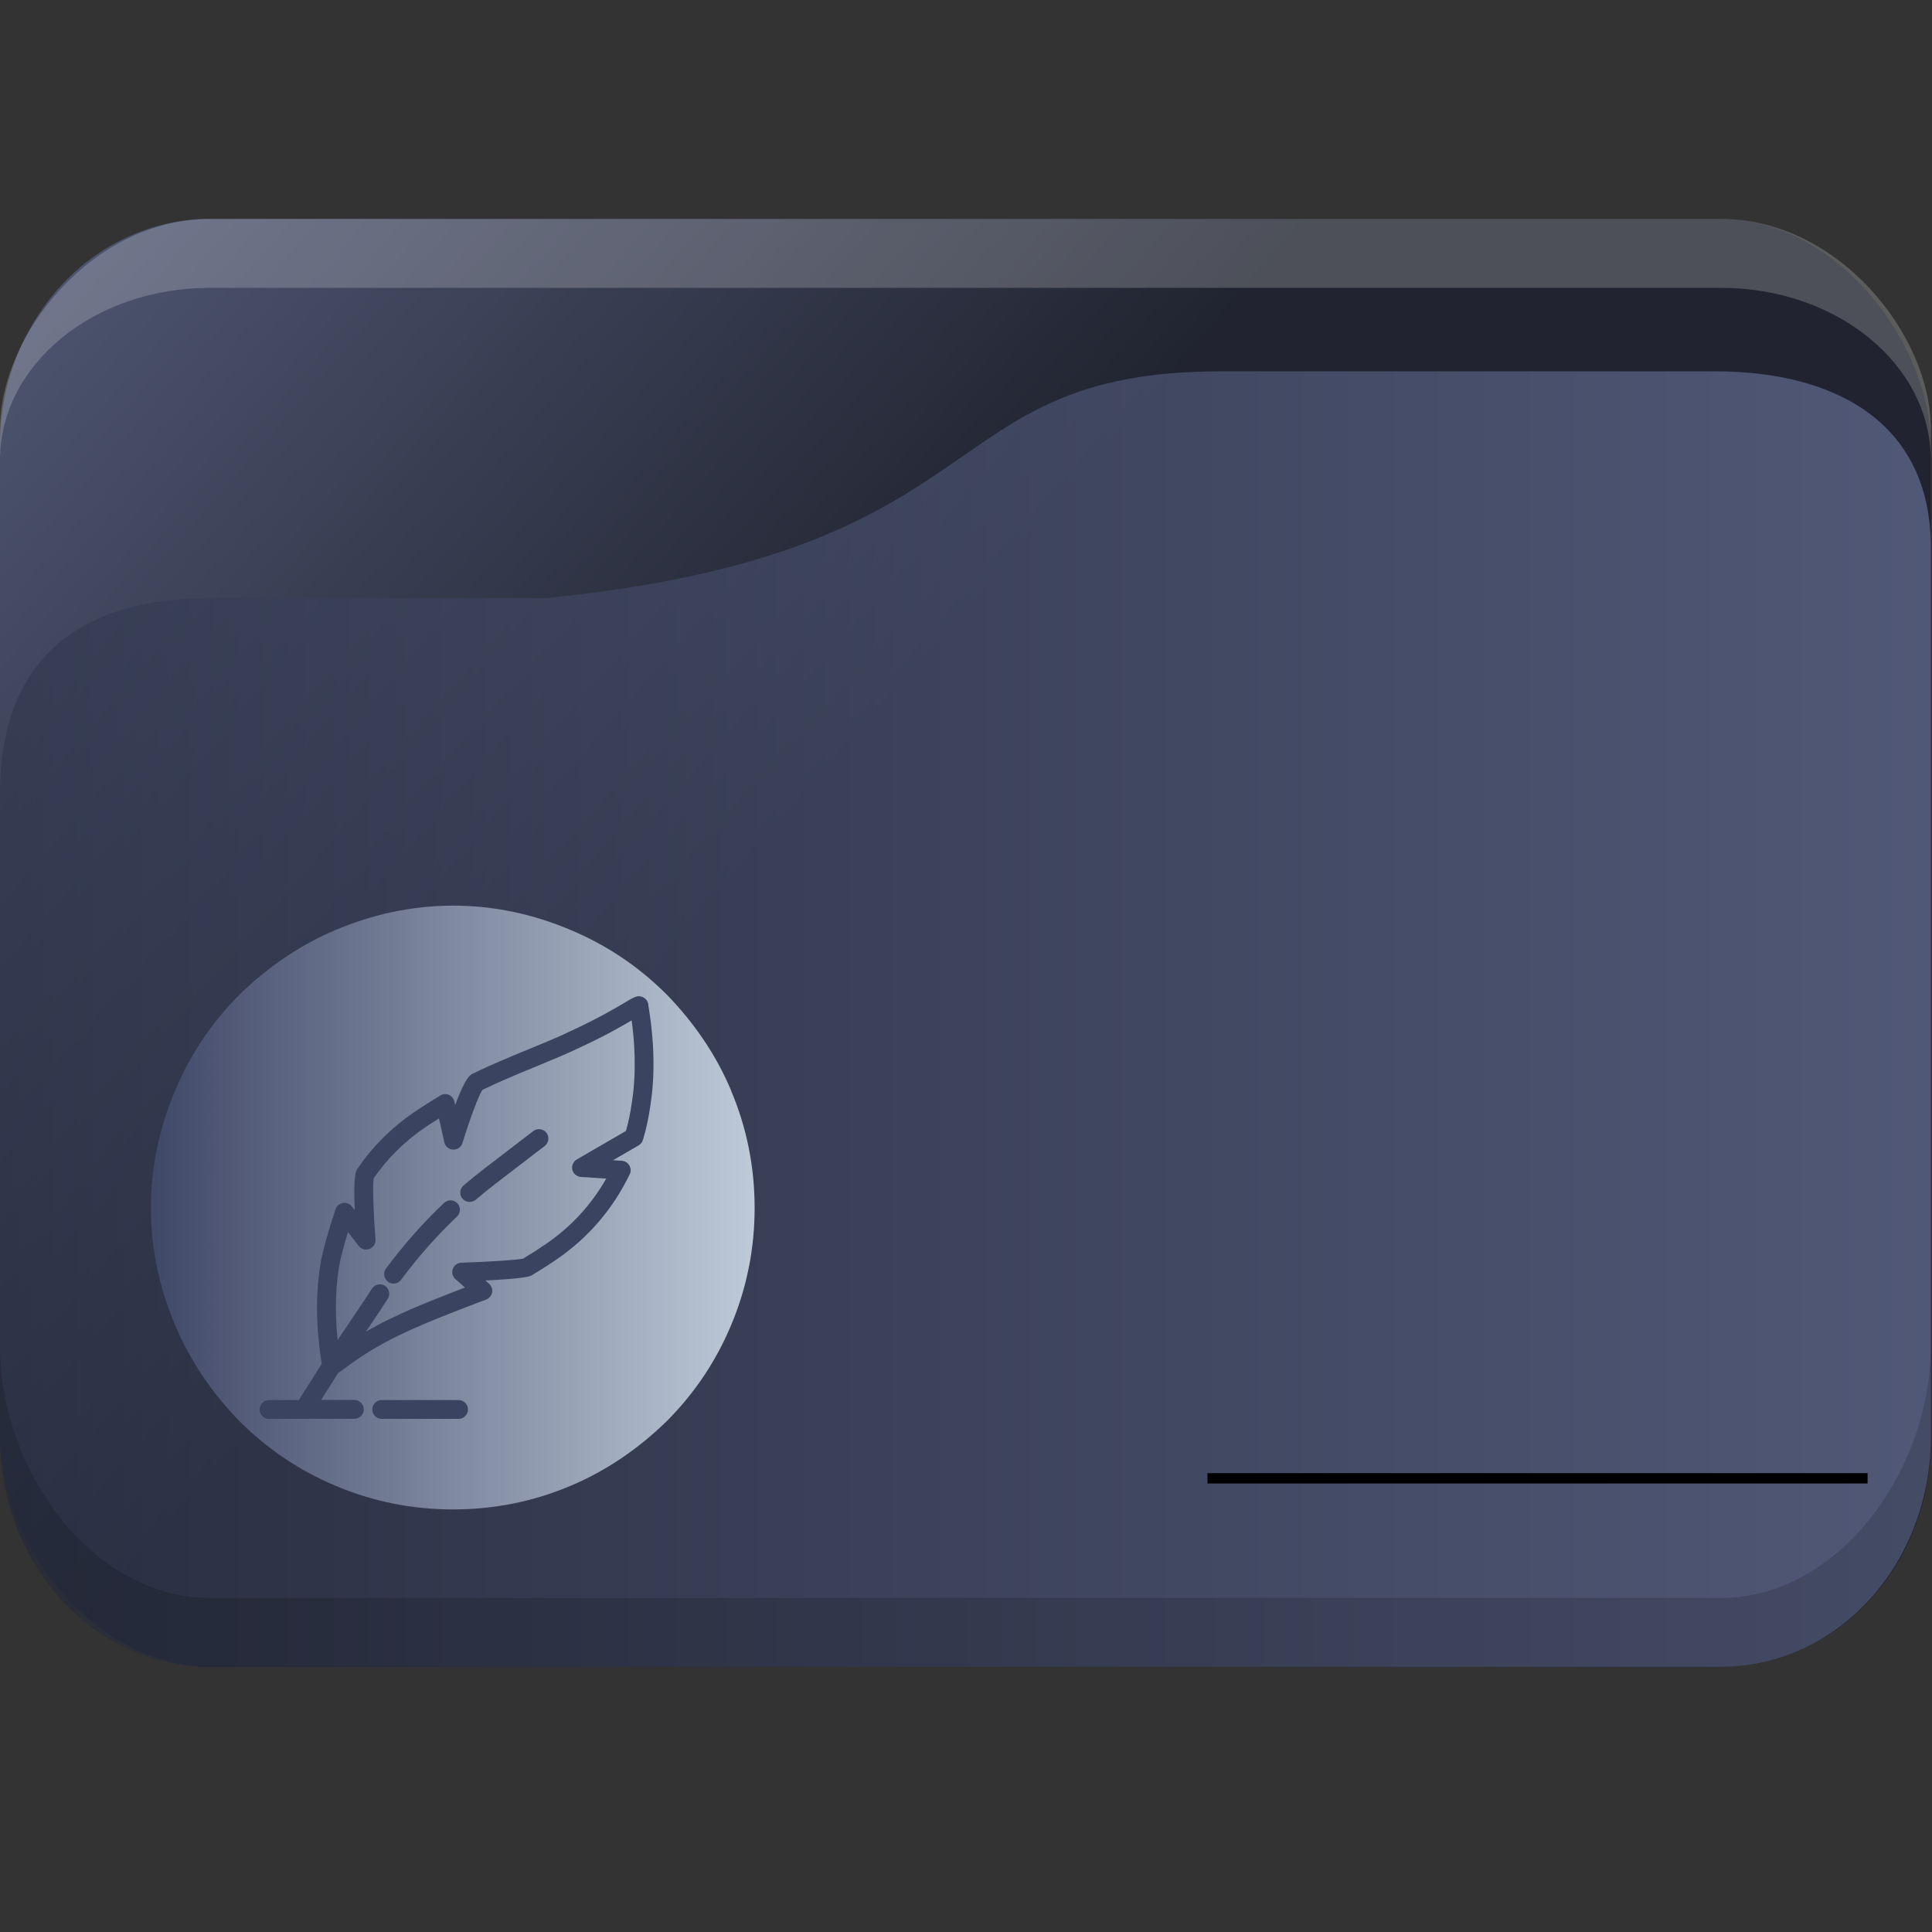
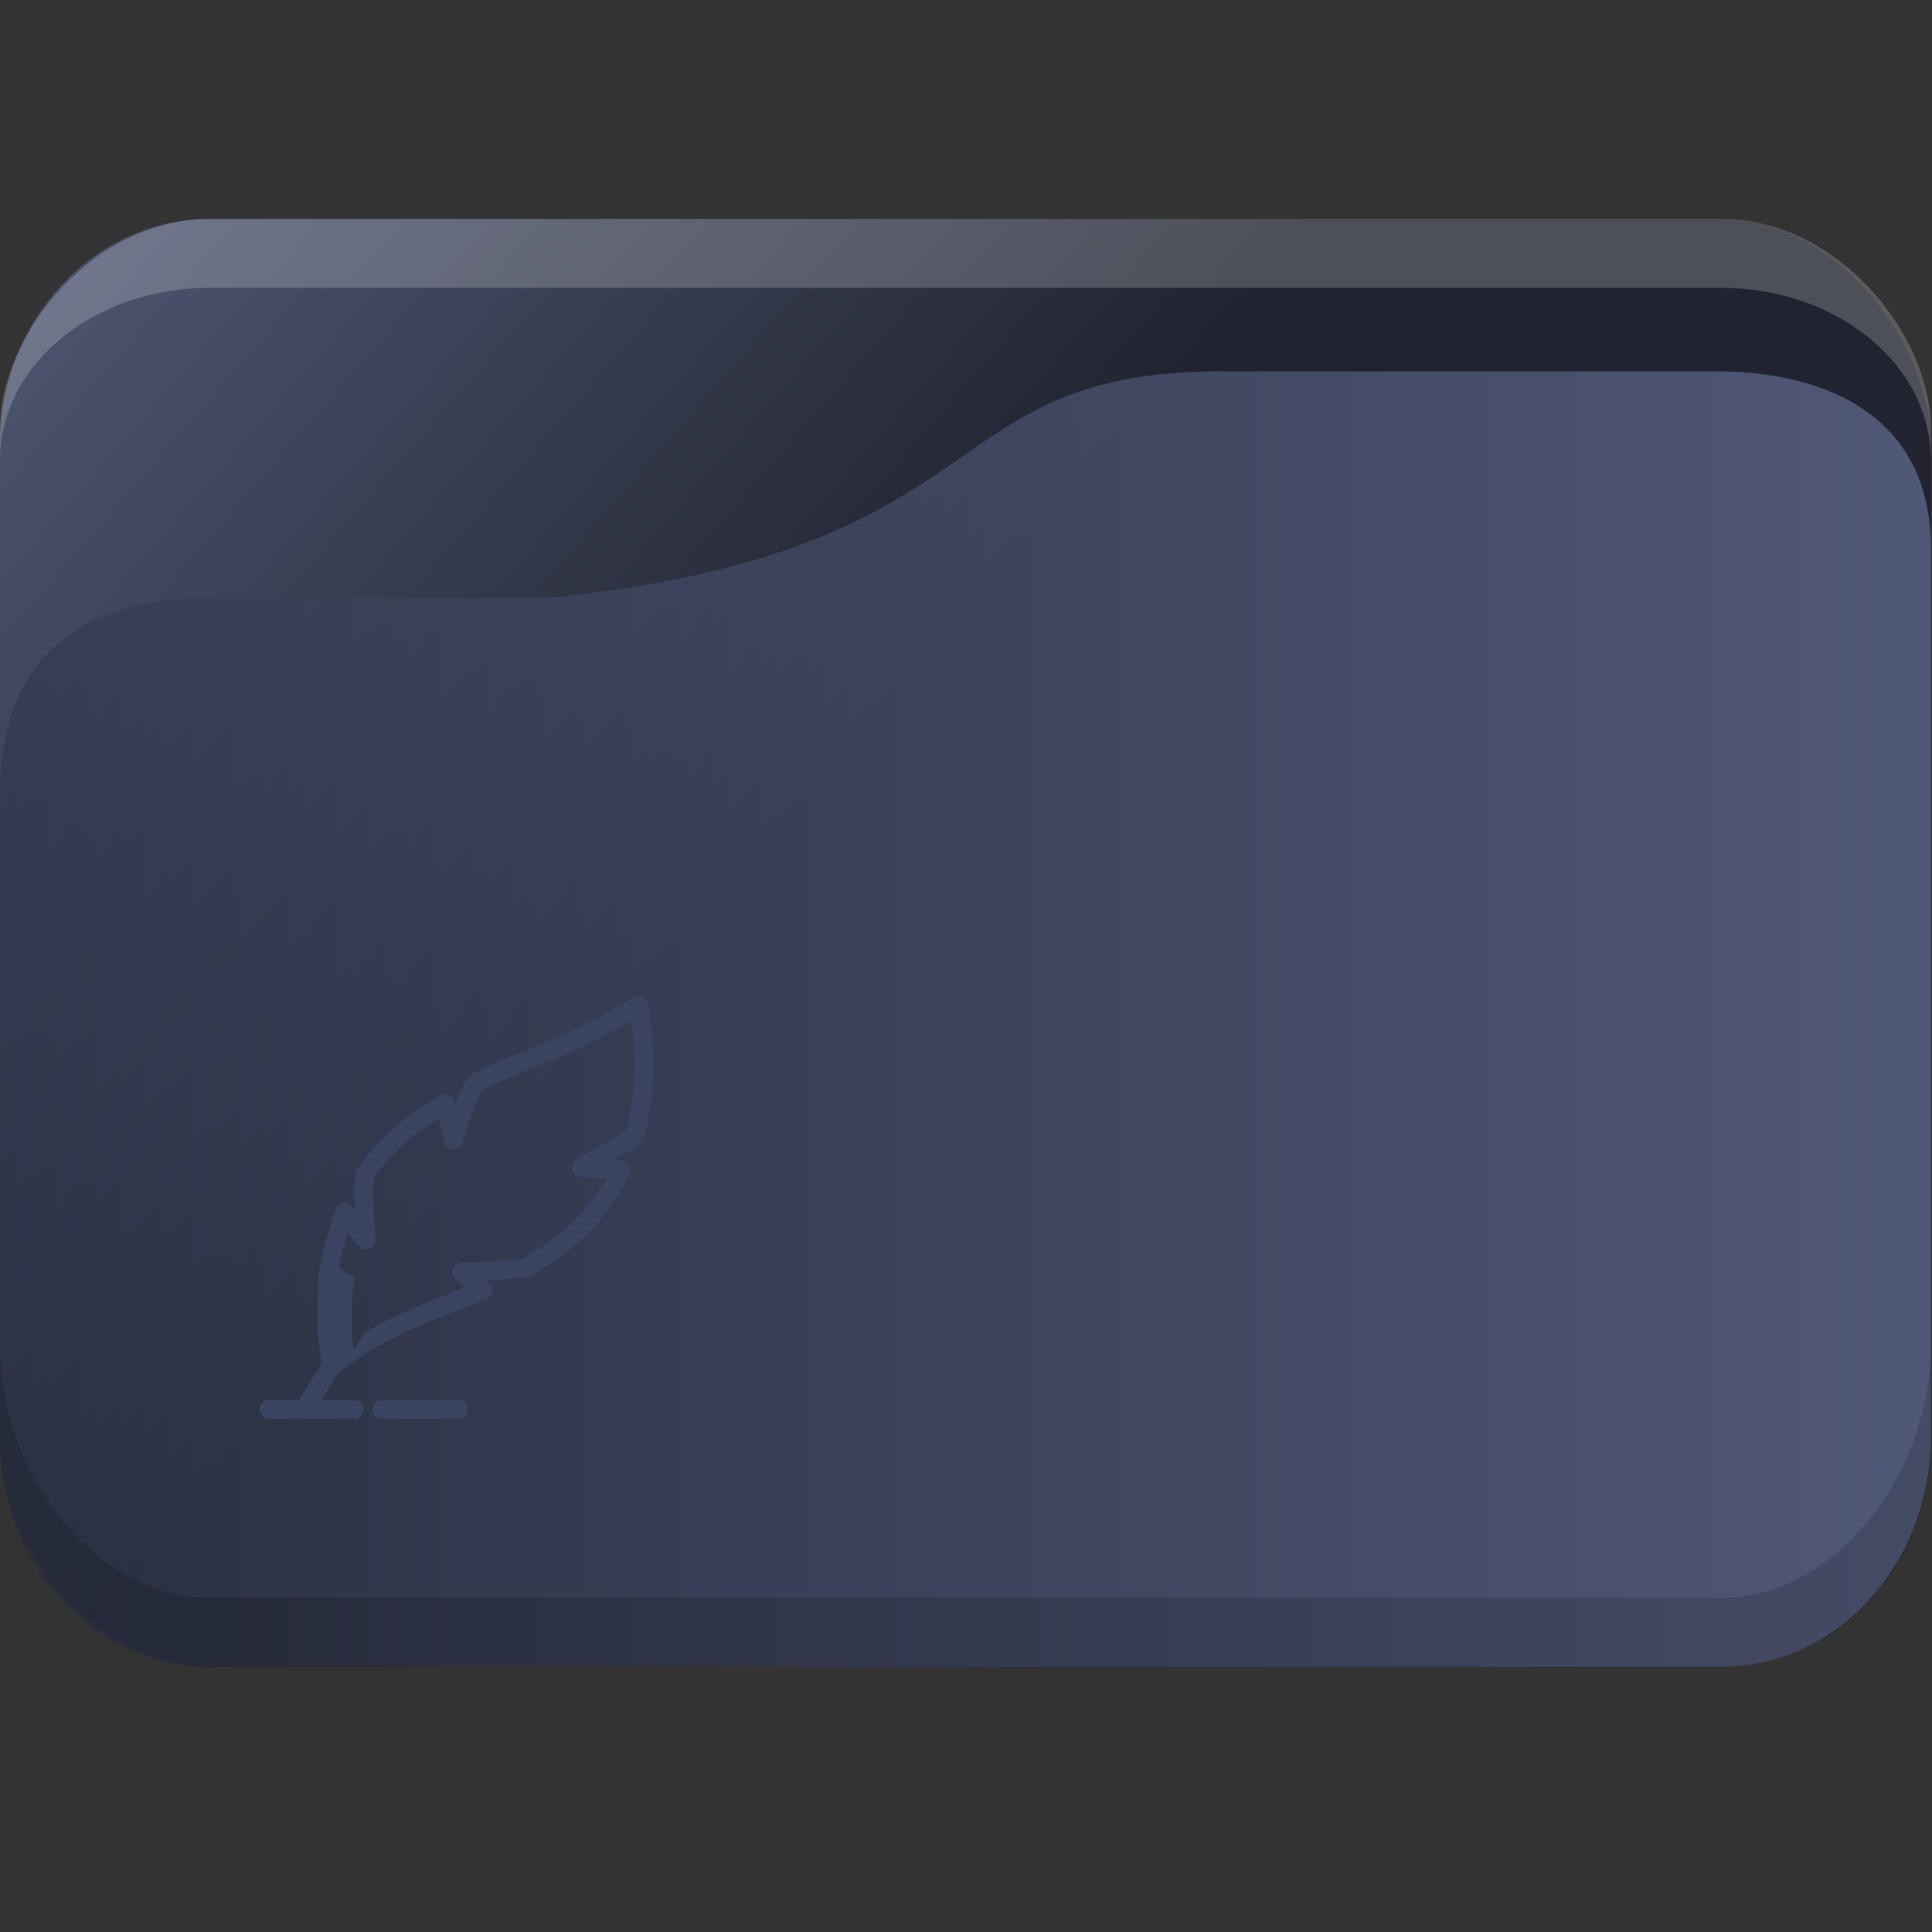
<svg xmlns="http://www.w3.org/2000/svg" xmlns:ns1="http://sodipodi.sourceforge.net/DTD/sodipodi-0.dtd" xmlns:ns2="http://www.inkscape.org/namespaces/inkscape" xmlns:xlink="http://www.w3.org/1999/xlink" width="32" version="1.1" height="32" viewBox="0 0 32 32" id="svg15" ns1:docname="folder-sign.svg" ns2:version="1.1.2 (0a00cf5339, 2022-02-04)">
  <rect x="0" y="0" width="32" height="32" fill="#333333" stroke="none" />
  <ns1:namedview pagecolor="#ffffff" bordercolor="#666666" borderopacity="1" objecttolerance="10" gridtolerance="10" guidetolerance="10" ns2:pageopacity="0" ns2:pageshadow="2" ns2:window-width="1920" ns2:window-height="1015" id="namedview17" showgrid="true" ns2:zoom="9.8125" ns2:cx="1.4267516" ns2:cy="9.9363057" ns2:window-x="0" ns2:window-y="0" ns2:window-maximized="1" ns2:current-layer="layer1" ns2:pagecheckerboard="0">
    <ns2:grid type="xygrid" id="grid862" />
  </ns1:namedview>
  <defs id="defs5455">
    <linearGradient ns2:collect="always" xlink:href="#linearGradient1295" id="linearGradient1493" gradientUnits="userSpaceOnUse" x1="20.75" y1="1025.987" x2="-12.063" y2="995.359" />
    <linearGradient ns2:collect="always" id="linearGradient1295">
      <stop style="stop-color:#1d212f;stop-opacity:1;" offset="0" id="stop1291" />
      <stop style="stop-color:#717da8;stop-opacity:1" offset="1" id="stop1293" />
    </linearGradient>
    <linearGradient ns2:collect="always" xlink:href="#linearGradient952" id="linearGradient1297" x1="2" y1="1025.987" x2="62.939" y2="1025.987" gradientUnits="userSpaceOnUse" />
    <linearGradient ns2:collect="always" id="linearGradient952">
      <stop style="stop-color:#2e354b;stop-opacity:1" offset="0" id="stop948" />
      <stop style="stop-color:#717da8;stop-opacity:1" offset="1" id="stop950" />
    </linearGradient>
    <linearGradient ns2:collect="always" xlink:href="#linearGradient876" id="linearGradient878" x1="5" y1="40" x2="25" y2="40" gradientUnits="userSpaceOnUse" gradientTransform="matrix(0.5,0,0,0.5,384.571,515.798)" />
    <linearGradient ns2:collect="always" id="linearGradient876">
      <stop style="stop-color:#404868;stop-opacity:1" offset="0" id="stop872" />
      <stop style="stop-color:#becad8;stop-opacity:1" offset="1" id="stop874" />
    </linearGradient>
  </defs>
  <g ns2:label="Capa 1" ns2:groupmode="layer" id="layer1" transform="translate(-384.571,-515.798)">
    <g transform="matrix(0.533,0,0,0.571,383.505,-52.924)" id="g19">
      <rect width="60" height="42" x="2" y="1002.36" rx="6.522" ry="6.562" style="opacity:0.85;fill:url(#linearGradient1493);fill-opacity:1;stroke:none" id="rect11" />
      <path d="m 8.522,1002.36 c -3.613,0 -6.522,3.33 -6.522,6.1 v 0.9 c 0,-2.77 2.909,-5 6.522,-5 h 46.957 c 3.613,0 6.522,2.23 6.522,5 v -0.9 c 0,-2.77 -2.909,-6.1 -6.522,-6.1 z" style="opacity:0.2;fill:#ffffff;fill-opacity:1;stroke:none" id="path13" ns1:nodetypes="sscsscsss" />
      <path d="m 8.522,1013.36 h 10.435 c 14.348,-1.333 11.861,-6.578 20.992,-6.578 h 15.362 c 3.613,0 6.689,1.414 6.689,5.108 v 25.803 c 0,3.693 -2.908,6.667 -6.521,6.667 H 8.522 c -3.613,0 -6.522,-2.973 -6.522,-6.667 v -18.667 c 0,-4 2.609,-5.667 6.522,-5.667 z" style="opacity:0.6;fill:url(#linearGradient1297);fill-opacity:1;stroke:none" id="path15" ns1:nodetypes="scsssssssss" />
      <path d="m 2,1035.03 v 2.667 c 0,3.693 2.909,6.667 6.522,6.667 h 46.957 c 3.613,0 6.522,-2.973 6.522,-6.667 v -2.667 c 0,3.693 -2.909,7.333 -6.522,7.333 H 8.522 c -3.613,0 -6.522,-3.64 -6.522,-7.333 z" style="opacity:0.15;fill:#000000;fill-opacity:1;stroke:none" id="path17" />
    </g>
-     <rect y="540.198" x="404.571" height="0.171" width="10.933" id="rect4209" style="fill:#000000;fill-opacity:1;fill-rule:nonzero;stroke:none;stroke-width:0.211;stroke-linecap:round;stroke-linejoin:round;stroke-miterlimit:4;stroke-dasharray:none;stroke-dashoffset:0;stroke-opacity:1" />
-     <path d="m 396.68,533.859 c -0.249,-0.593 -0.617,-1.127 -1.068,-1.59 -0.463,-0.463 -0.996,-0.819 -1.59,-1.068 -0.617,-0.261 -1.269,-0.403 -1.946,-0.403 -0.676,0 -1.329,0.142 -1.945,0.403 -0.593,0.249 -1.127,0.617 -1.59,1.068 -0.463,0.463 -0.819,0.996 -1.068,1.59 -0.261,0.617 -0.403,1.269 -0.403,1.946 0,0.676 0.142,1.329 0.403,1.945 0.249,0.593 0.617,1.127 1.068,1.59 0.463,0.463 0.996,0.819 1.59,1.068 0.617,0.261 1.269,0.391 1.945,0.391 0.676,0 1.329,-0.13 1.945,-0.391 0.593,-0.249 1.127,-0.617 1.59,-1.068 0.463,-0.463 0.819,-0.996 1.068,-1.59 0.261,-0.617 0.391,-1.269 0.391,-1.945 1.7e-4,-0.676 -0.13,-1.329 -0.391,-1.945 z" id="path67" style="fill:url(#linearGradient878);fill-opacity:1;stroke-width:0.021" />
-     <path d="m 390.997,537.028 c 0.028,0.021 0.06,0.03 0.092,0.03 0.048,0 0.095,-0.022 0.125,-0.063 0.277,-0.374 0.588,-0.726 0.926,-1.047 0.062,-0.059 0.065,-0.158 0.006,-0.22 -0.059,-0.062 -0.158,-0.065 -0.22,-0.006 -0.351,0.333 -0.674,0.699 -0.962,1.087 -0.051,0.069 -0.036,0.166 0.033,0.218 z" id="path79" style="fill:#3a435f;fill-opacity:1;stroke-width:0.014" />
-     <path d="m 392.35,535.706 c 0.036,0 0.072,-0.012 0.101,-0.037 0.106,-0.09 0.216,-0.179 0.326,-0.264 l 0.816,-0.626 c 0.068,-0.052 0.081,-0.15 0.029,-0.218 -0.052,-0.068 -0.15,-0.081 -0.218,-0.029 l -0.816,0.626 c -0.115,0.088 -0.229,0.181 -0.339,0.275 -0.065,0.056 -0.073,0.154 -0.017,0.219 0.031,0.036 0.074,0.054 0.118,0.054 z" id="path81" style="fill:#3a435f;fill-opacity:1;stroke-width:0.014" />
-     <path d="m 389.027,539.298 h 0.58 2.2e-4 3.2e-4 0.833 c 0.086,0 0.156,-0.07 0.156,-0.156 0,-0.086 -0.07,-0.156 -0.156,-0.156 h -0.551 l 0.282,-0.447 c 0.025,-0.016 0.053,-0.036 0.088,-0.062 0.162,-0.12 0.5,-0.37 0.983,-0.591 0.428,-0.211 1.371,-0.559 1.38,-0.563 0.051,-0.019 0.089,-0.064 0.099,-0.117 0.01,-0.054 -0.009,-0.109 -0.05,-0.145 l -0.061,-0.054 c 0.677,-0.033 0.742,-0.071 0.774,-0.089 0.156,-0.095 0.285,-0.177 0.404,-0.259 0.527,-0.361 0.935,-0.836 1.213,-1.413 0.005,-0.009 0.008,-0.019 0.011,-0.029 10e-4,-0.005 10e-4,-0.01 0.002,-0.015 3.8e-4,-0.005 0.002,-0.009 0.002,-0.014 0,-3.3e-4 -5e-5,-3.8e-4 0,-5e-4 3.8e-4,-0.008 -1.6e-4,-0.016 -10e-4,-0.024 -2.1e-4,-0.002 0,-0.005 -3.7e-4,-0.007 -10e-4,-0.006 -0.003,-0.012 -0.005,-0.018 -0.002,-0.009 -0.006,-0.018 -0.01,-0.027 -0.002,-0.004 -0.003,-0.008 -0.005,-0.011 -0.002,-0.004 -0.005,-0.006 -0.007,-0.009 -0.005,-0.008 -0.011,-0.015 -0.018,-0.022 -0.005,-0.005 -0.01,-0.01 -0.015,-0.014 -0.002,-10e-4 -0.004,-0.002 -0.005,-0.003 -0.007,-0.005 -0.014,-0.009 -0.021,-0.013 -2.2e-4,-6e-5 -3.8e-4,-3.3e-4 -3.8e-4,-3.8e-4 -0.002,-0.001 -0.006,-0.002 -0.008,-0.003 -0.007,-0.002 -0.013,-0.005 -0.02,-0.007 -0.006,-0.002 -0.012,-0.002 -0.018,-0.003 -0.004,-3.7e-4 -0.008,-0.002 -0.012,-0.002 l -0.146,-0.009 0.424,-0.246 c 0.003,-0.002 0.006,-0.004 0.01,-0.007 0.002,-0.002 0.005,-0.004 0.008,-0.006 0.012,-0.009 0.022,-0.019 0.03,-0.031 10e-4,-0.002 0.002,-0.003 0.003,-0.005 0.008,-0.012 0.015,-0.025 0.019,-0.039 3.8e-4,-10e-4 0.001,-0.002 0.002,-0.003 3.8e-4,-10e-4 3.8e-4,-0.002 10e-4,-0.004 6e-5,-1.6e-4 6e-5,-3.2e-4 1.7e-4,-3.7e-4 0.053,-0.179 0.093,-0.363 0.118,-0.543 0.119,-0.725 0.013,-1.405 -0.022,-1.629 -0.003,-0.018 -0.005,-0.033 -0.007,-0.043 0,-0.001 5e-5,-0.002 5e-5,-0.004 0,-0.006 -0.001,-0.012 -0.002,-0.018 -2.2e-4,-0.002 -3.3e-4,-0.004 -3.8e-4,-0.006 -0.001,-0.008 -0.003,-0.016 -0.006,-0.023 -3.7e-4,-0.002 -10e-4,-0.004 -0.002,-0.006 -0.002,-0.007 -0.006,-0.014 -0.009,-0.02 -0.002,-0.002 -0.002,-0.005 -0.004,-0.007 -0.003,-0.006 -0.007,-0.011 -0.012,-0.016 -0.002,-0.003 -0.005,-0.006 -0.007,-0.009 -0.004,-0.005 -0.009,-0.008 -0.013,-0.012 -0.003,-0.002 -0.006,-0.006 -0.01,-0.008 -0.005,-0.004 -0.01,-0.007 -0.016,-0.01 -0.002,-0.002 -0.005,-0.003 -0.008,-0.005 -0.001,-10e-4 -0.002,-10e-4 -0.004,-0.002 -0.003,-10e-4 -0.006,-0.002 -0.009,-0.003 -0.076,-0.031 -0.131,5e-4 -0.278,0.088 -0.162,0.096 -0.465,0.275 -0.906,0.477 -0.169,0.084 -0.421,0.188 -0.688,0.298 -0.323,0.133 -0.657,0.271 -0.934,0.408 -0.043,0.021 -0.123,0.06 -0.293,0.521 l -0.013,-0.06 c -0.011,-0.049 -0.045,-0.09 -0.091,-0.11 -0.046,-0.02 -0.099,-0.016 -0.142,0.011 -0.012,0.007 -0.293,0.18 -0.435,0.277 -0.37,0.253 -0.685,0.567 -0.935,0.933 -0.024,0.034 -0.073,0.105 -0.047,0.69 l -0.047,-0.061 c -0.035,-0.045 -0.092,-0.068 -0.149,-0.059 -0.057,0.009 -0.103,0.049 -0.122,0.104 -0.008,0.025 -0.208,0.617 -0.252,0.922 -0.118,0.719 -0.013,1.4 0.021,1.623 0.001,0.006 0.002,0.01 0.002,0.015 l -0.379,0.601 h -0.494 c -0.086,0 -0.156,0.07 -0.156,0.156 0,0.086 0.07,0.156 0.156,0.156 z m 1.158,-2.503 c 0.022,-0.154 0.091,-0.399 0.15,-0.59 l 0.177,0.229 c 0.042,0.055 0.115,0.075 0.179,0.05 0.064,-0.025 0.105,-0.089 0.099,-0.157 -0.032,-0.409 -0.051,-0.902 -0.029,-1.014 0.227,-0.328 0.511,-0.61 0.845,-0.838 0.062,-0.042 0.154,-0.101 0.236,-0.153 l 0.088,0.395 c 0.015,0.069 0.075,0.119 0.146,0.122 0.07,0.003 0.134,-0.042 0.155,-0.11 0.11,-0.359 0.265,-0.787 0.331,-0.88 0.264,-0.129 0.585,-0.262 0.896,-0.39 0.272,-0.112 0.528,-0.218 0.702,-0.304 0.405,-0.185 0.697,-0.352 0.873,-0.456 0.04,0.289 0.091,0.824 -6e-5,1.384 -0.021,0.15 -0.053,0.3 -0.094,0.447 l -0.814,0.472 c -0.026,0.015 -0.045,0.036 -0.058,0.061 -0.001,0.002 -0.002,0.003 -0.003,0.005 -0.003,0.006 -0.005,0.013 -0.008,0.02 -10e-4,0.003 -0.002,0.006 -0.004,0.009 -0.002,0.01 -0.005,0.02 -0.005,0.03 0,6e-5 -6e-5,2.2e-4 -6e-5,3.3e-4 -1.6e-4,0.002 3.3e-4,0.004 2.2e-4,0.006 -1.6e-4,0.008 -1.6e-4,0.016 10e-4,0.024 3.7e-4,0.005 0.002,0.01 0.003,0.015 0.001,0.005 0.002,0.01 0.004,0.015 0.002,0.008 0.006,0.015 0.01,0.022 10e-4,0.002 10e-4,0.004 0.002,0.006 6e-5,6e-5 6e-5,1.6e-4 1.6e-4,2.2e-4 0.006,0.011 0.014,0.02 0.023,0.029 0.002,0.002 0.005,0.005 0.008,0.007 0.007,0.006 0.014,0.011 0.022,0.016 0.003,0.002 0.005,0.004 0.008,0.005 0.011,0.006 0.022,0.01 0.034,0.014 10e-4,3.2e-4 0.002,3.2e-4 0.004,10e-4 0.009,0.002 0.017,0.004 0.027,0.005 l 0.419,0.026 c -0.247,0.435 -0.583,0.799 -0.999,1.084 -0.112,0.076 -0.232,0.154 -0.377,0.242 -0.101,0.024 -0.602,0.054 -1.024,0.068 -0.064,0.002 -0.12,0.043 -0.141,0.103 -0.022,0.06 -0.005,0.127 0.043,0.169 l 0.158,0.139 c -0.315,0.12 -0.858,0.332 -1.163,0.482 -0.179,0.082 -0.338,0.168 -0.478,0.25 l 0.244,-0.363 c 0.038,-0.061 0.077,-0.121 0.117,-0.18 0.048,-0.071 0.028,-0.168 -0.043,-0.216 -0.071,-0.048 -0.168,-0.028 -0.216,0.043 -0.041,0.062 -0.082,0.124 -0.119,0.183 l -0.451,0.67 c -0.031,-0.304 -0.052,-0.745 0.022,-1.199 z" id="path83" style="fill:#3a435f;fill-opacity:1;stroke-width:0.014" />
+     <path d="m 389.027,539.298 h 0.58 2.2e-4 3.2e-4 0.833 c 0.086,0 0.156,-0.07 0.156,-0.156 0,-0.086 -0.07,-0.156 -0.156,-0.156 h -0.551 l 0.282,-0.447 c 0.025,-0.016 0.053,-0.036 0.088,-0.062 0.162,-0.12 0.5,-0.37 0.983,-0.591 0.428,-0.211 1.371,-0.559 1.38,-0.563 0.051,-0.019 0.089,-0.064 0.099,-0.117 0.01,-0.054 -0.009,-0.109 -0.05,-0.145 l -0.061,-0.054 c 0.677,-0.033 0.742,-0.071 0.774,-0.089 0.156,-0.095 0.285,-0.177 0.404,-0.259 0.527,-0.361 0.935,-0.836 1.213,-1.413 0.005,-0.009 0.008,-0.019 0.011,-0.029 10e-4,-0.005 10e-4,-0.01 0.002,-0.015 3.8e-4,-0.005 0.002,-0.009 0.002,-0.014 0,-3.3e-4 -5e-5,-3.8e-4 0,-5e-4 3.8e-4,-0.008 -1.6e-4,-0.016 -10e-4,-0.024 -2.1e-4,-0.002 0,-0.005 -3.7e-4,-0.007 -10e-4,-0.006 -0.003,-0.012 -0.005,-0.018 -0.002,-0.009 -0.006,-0.018 -0.01,-0.027 -0.002,-0.004 -0.003,-0.008 -0.005,-0.011 -0.002,-0.004 -0.005,-0.006 -0.007,-0.009 -0.005,-0.008 -0.011,-0.015 -0.018,-0.022 -0.005,-0.005 -0.01,-0.01 -0.015,-0.014 -0.002,-10e-4 -0.004,-0.002 -0.005,-0.003 -0.007,-0.005 -0.014,-0.009 -0.021,-0.013 -2.2e-4,-6e-5 -3.8e-4,-3.3e-4 -3.8e-4,-3.8e-4 -0.002,-0.001 -0.006,-0.002 -0.008,-0.003 -0.007,-0.002 -0.013,-0.005 -0.02,-0.007 -0.006,-0.002 -0.012,-0.002 -0.018,-0.003 -0.004,-3.7e-4 -0.008,-0.002 -0.012,-0.002 l -0.146,-0.009 0.424,-0.246 c 0.003,-0.002 0.006,-0.004 0.01,-0.007 0.002,-0.002 0.005,-0.004 0.008,-0.006 0.012,-0.009 0.022,-0.019 0.03,-0.031 10e-4,-0.002 0.002,-0.003 0.003,-0.005 0.008,-0.012 0.015,-0.025 0.019,-0.039 3.8e-4,-10e-4 0.001,-0.002 0.002,-0.003 3.8e-4,-10e-4 3.8e-4,-0.002 10e-4,-0.004 6e-5,-1.6e-4 6e-5,-3.2e-4 1.7e-4,-3.7e-4 0.053,-0.179 0.093,-0.363 0.118,-0.543 0.119,-0.725 0.013,-1.405 -0.022,-1.629 -0.003,-0.018 -0.005,-0.033 -0.007,-0.043 0,-0.001 5e-5,-0.002 5e-5,-0.004 0,-0.006 -0.001,-0.012 -0.002,-0.018 -2.2e-4,-0.002 -3.3e-4,-0.004 -3.8e-4,-0.006 -0.001,-0.008 -0.003,-0.016 -0.006,-0.023 -3.7e-4,-0.002 -10e-4,-0.004 -0.002,-0.006 -0.002,-0.007 -0.006,-0.014 -0.009,-0.02 -0.002,-0.002 -0.002,-0.005 -0.004,-0.007 -0.003,-0.006 -0.007,-0.011 -0.012,-0.016 -0.002,-0.003 -0.005,-0.006 -0.007,-0.009 -0.004,-0.005 -0.009,-0.008 -0.013,-0.012 -0.003,-0.002 -0.006,-0.006 -0.01,-0.008 -0.005,-0.004 -0.01,-0.007 -0.016,-0.01 -0.002,-0.002 -0.005,-0.003 -0.008,-0.005 -0.001,-10e-4 -0.002,-10e-4 -0.004,-0.002 -0.003,-10e-4 -0.006,-0.002 -0.009,-0.003 -0.076,-0.031 -0.131,5e-4 -0.278,0.088 -0.162,0.096 -0.465,0.275 -0.906,0.477 -0.169,0.084 -0.421,0.188 -0.688,0.298 -0.323,0.133 -0.657,0.271 -0.934,0.408 -0.043,0.021 -0.123,0.06 -0.293,0.521 l -0.013,-0.06 c -0.011,-0.049 -0.045,-0.09 -0.091,-0.11 -0.046,-0.02 -0.099,-0.016 -0.142,0.011 -0.012,0.007 -0.293,0.18 -0.435,0.277 -0.37,0.253 -0.685,0.567 -0.935,0.933 -0.024,0.034 -0.073,0.105 -0.047,0.69 l -0.047,-0.061 c -0.035,-0.045 -0.092,-0.068 -0.149,-0.059 -0.057,0.009 -0.103,0.049 -0.122,0.104 -0.008,0.025 -0.208,0.617 -0.252,0.922 -0.118,0.719 -0.013,1.4 0.021,1.623 0.001,0.006 0.002,0.01 0.002,0.015 l -0.379,0.601 h -0.494 c -0.086,0 -0.156,0.07 -0.156,0.156 0,0.086 0.07,0.156 0.156,0.156 z m 1.158,-2.503 c 0.022,-0.154 0.091,-0.399 0.15,-0.59 l 0.177,0.229 c 0.042,0.055 0.115,0.075 0.179,0.05 0.064,-0.025 0.105,-0.089 0.099,-0.157 -0.032,-0.409 -0.051,-0.902 -0.029,-1.014 0.227,-0.328 0.511,-0.61 0.845,-0.838 0.062,-0.042 0.154,-0.101 0.236,-0.153 l 0.088,0.395 c 0.015,0.069 0.075,0.119 0.146,0.122 0.07,0.003 0.134,-0.042 0.155,-0.11 0.11,-0.359 0.265,-0.787 0.331,-0.88 0.264,-0.129 0.585,-0.262 0.896,-0.39 0.272,-0.112 0.528,-0.218 0.702,-0.304 0.405,-0.185 0.697,-0.352 0.873,-0.456 0.04,0.289 0.091,0.824 -6e-5,1.384 -0.021,0.15 -0.053,0.3 -0.094,0.447 l -0.814,0.472 c -0.026,0.015 -0.045,0.036 -0.058,0.061 -0.001,0.002 -0.002,0.003 -0.003,0.005 -0.003,0.006 -0.005,0.013 -0.008,0.02 -10e-4,0.003 -0.002,0.006 -0.004,0.009 -0.002,0.01 -0.005,0.02 -0.005,0.03 0,6e-5 -6e-5,2.2e-4 -6e-5,3.3e-4 -1.6e-4,0.002 3.3e-4,0.004 2.2e-4,0.006 -1.6e-4,0.008 -1.6e-4,0.016 10e-4,0.024 3.7e-4,0.005 0.002,0.01 0.003,0.015 0.001,0.005 0.002,0.01 0.004,0.015 0.002,0.008 0.006,0.015 0.01,0.022 10e-4,0.002 10e-4,0.004 0.002,0.006 6e-5,6e-5 6e-5,1.6e-4 1.6e-4,2.2e-4 0.006,0.011 0.014,0.02 0.023,0.029 0.002,0.002 0.005,0.005 0.008,0.007 0.007,0.006 0.014,0.011 0.022,0.016 0.003,0.002 0.005,0.004 0.008,0.005 0.011,0.006 0.022,0.01 0.034,0.014 10e-4,3.2e-4 0.002,3.2e-4 0.004,10e-4 0.009,0.002 0.017,0.004 0.027,0.005 l 0.419,0.026 c -0.247,0.435 -0.583,0.799 -0.999,1.084 -0.112,0.076 -0.232,0.154 -0.377,0.242 -0.101,0.024 -0.602,0.054 -1.024,0.068 -0.064,0.002 -0.12,0.043 -0.141,0.103 -0.022,0.06 -0.005,0.127 0.043,0.169 l 0.158,0.139 c -0.315,0.12 -0.858,0.332 -1.163,0.482 -0.179,0.082 -0.338,0.168 -0.478,0.25 l 0.244,-0.363 l -0.451,0.67 c -0.031,-0.304 -0.052,-0.745 0.022,-1.199 z" id="path83" style="fill:#3a435f;fill-opacity:1;stroke-width:0.014" />
    <path d="m 390.893,538.987 c -0.086,0 -0.156,0.07 -0.156,0.156 0,0.086 0.07,0.156 0.156,0.156 h 1.273 c 0.086,0 0.156,-0.07 0.156,-0.156 0,-0.086 -0.07,-0.156 -0.156,-0.156 z" id="path85" style="fill:#3a435f;fill-opacity:1;stroke-width:0.014" />
  </g>
</svg>